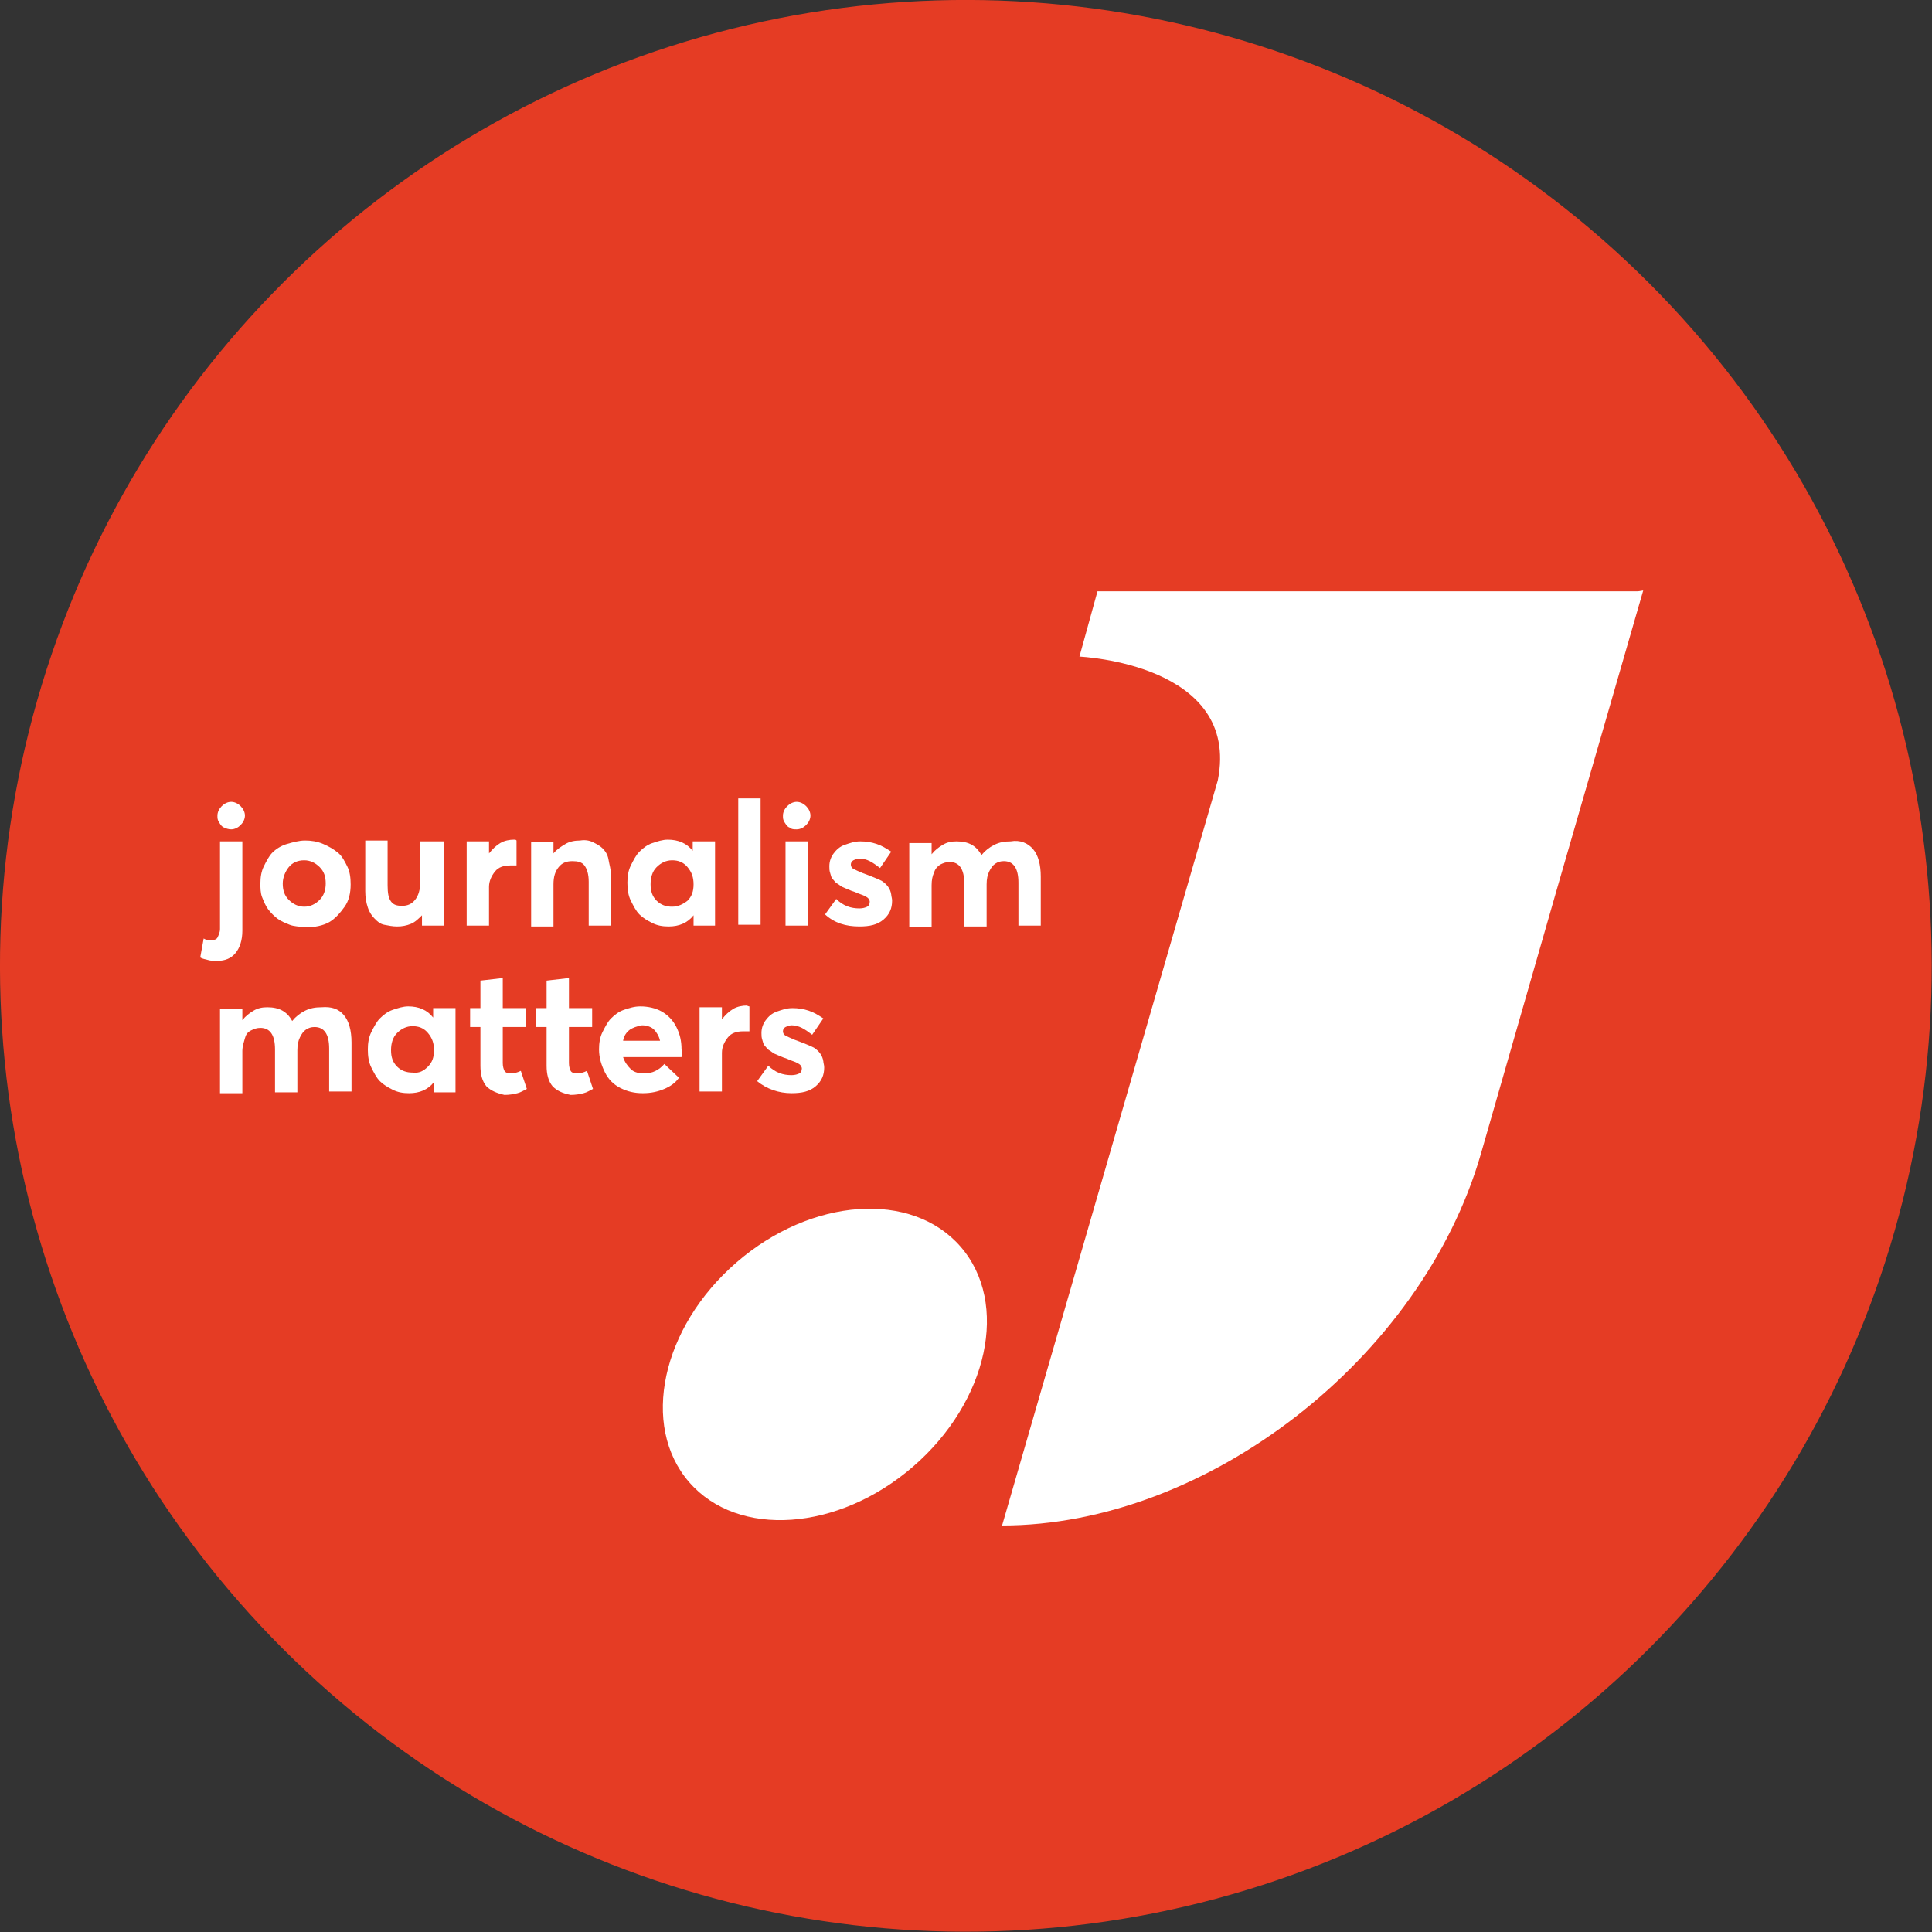
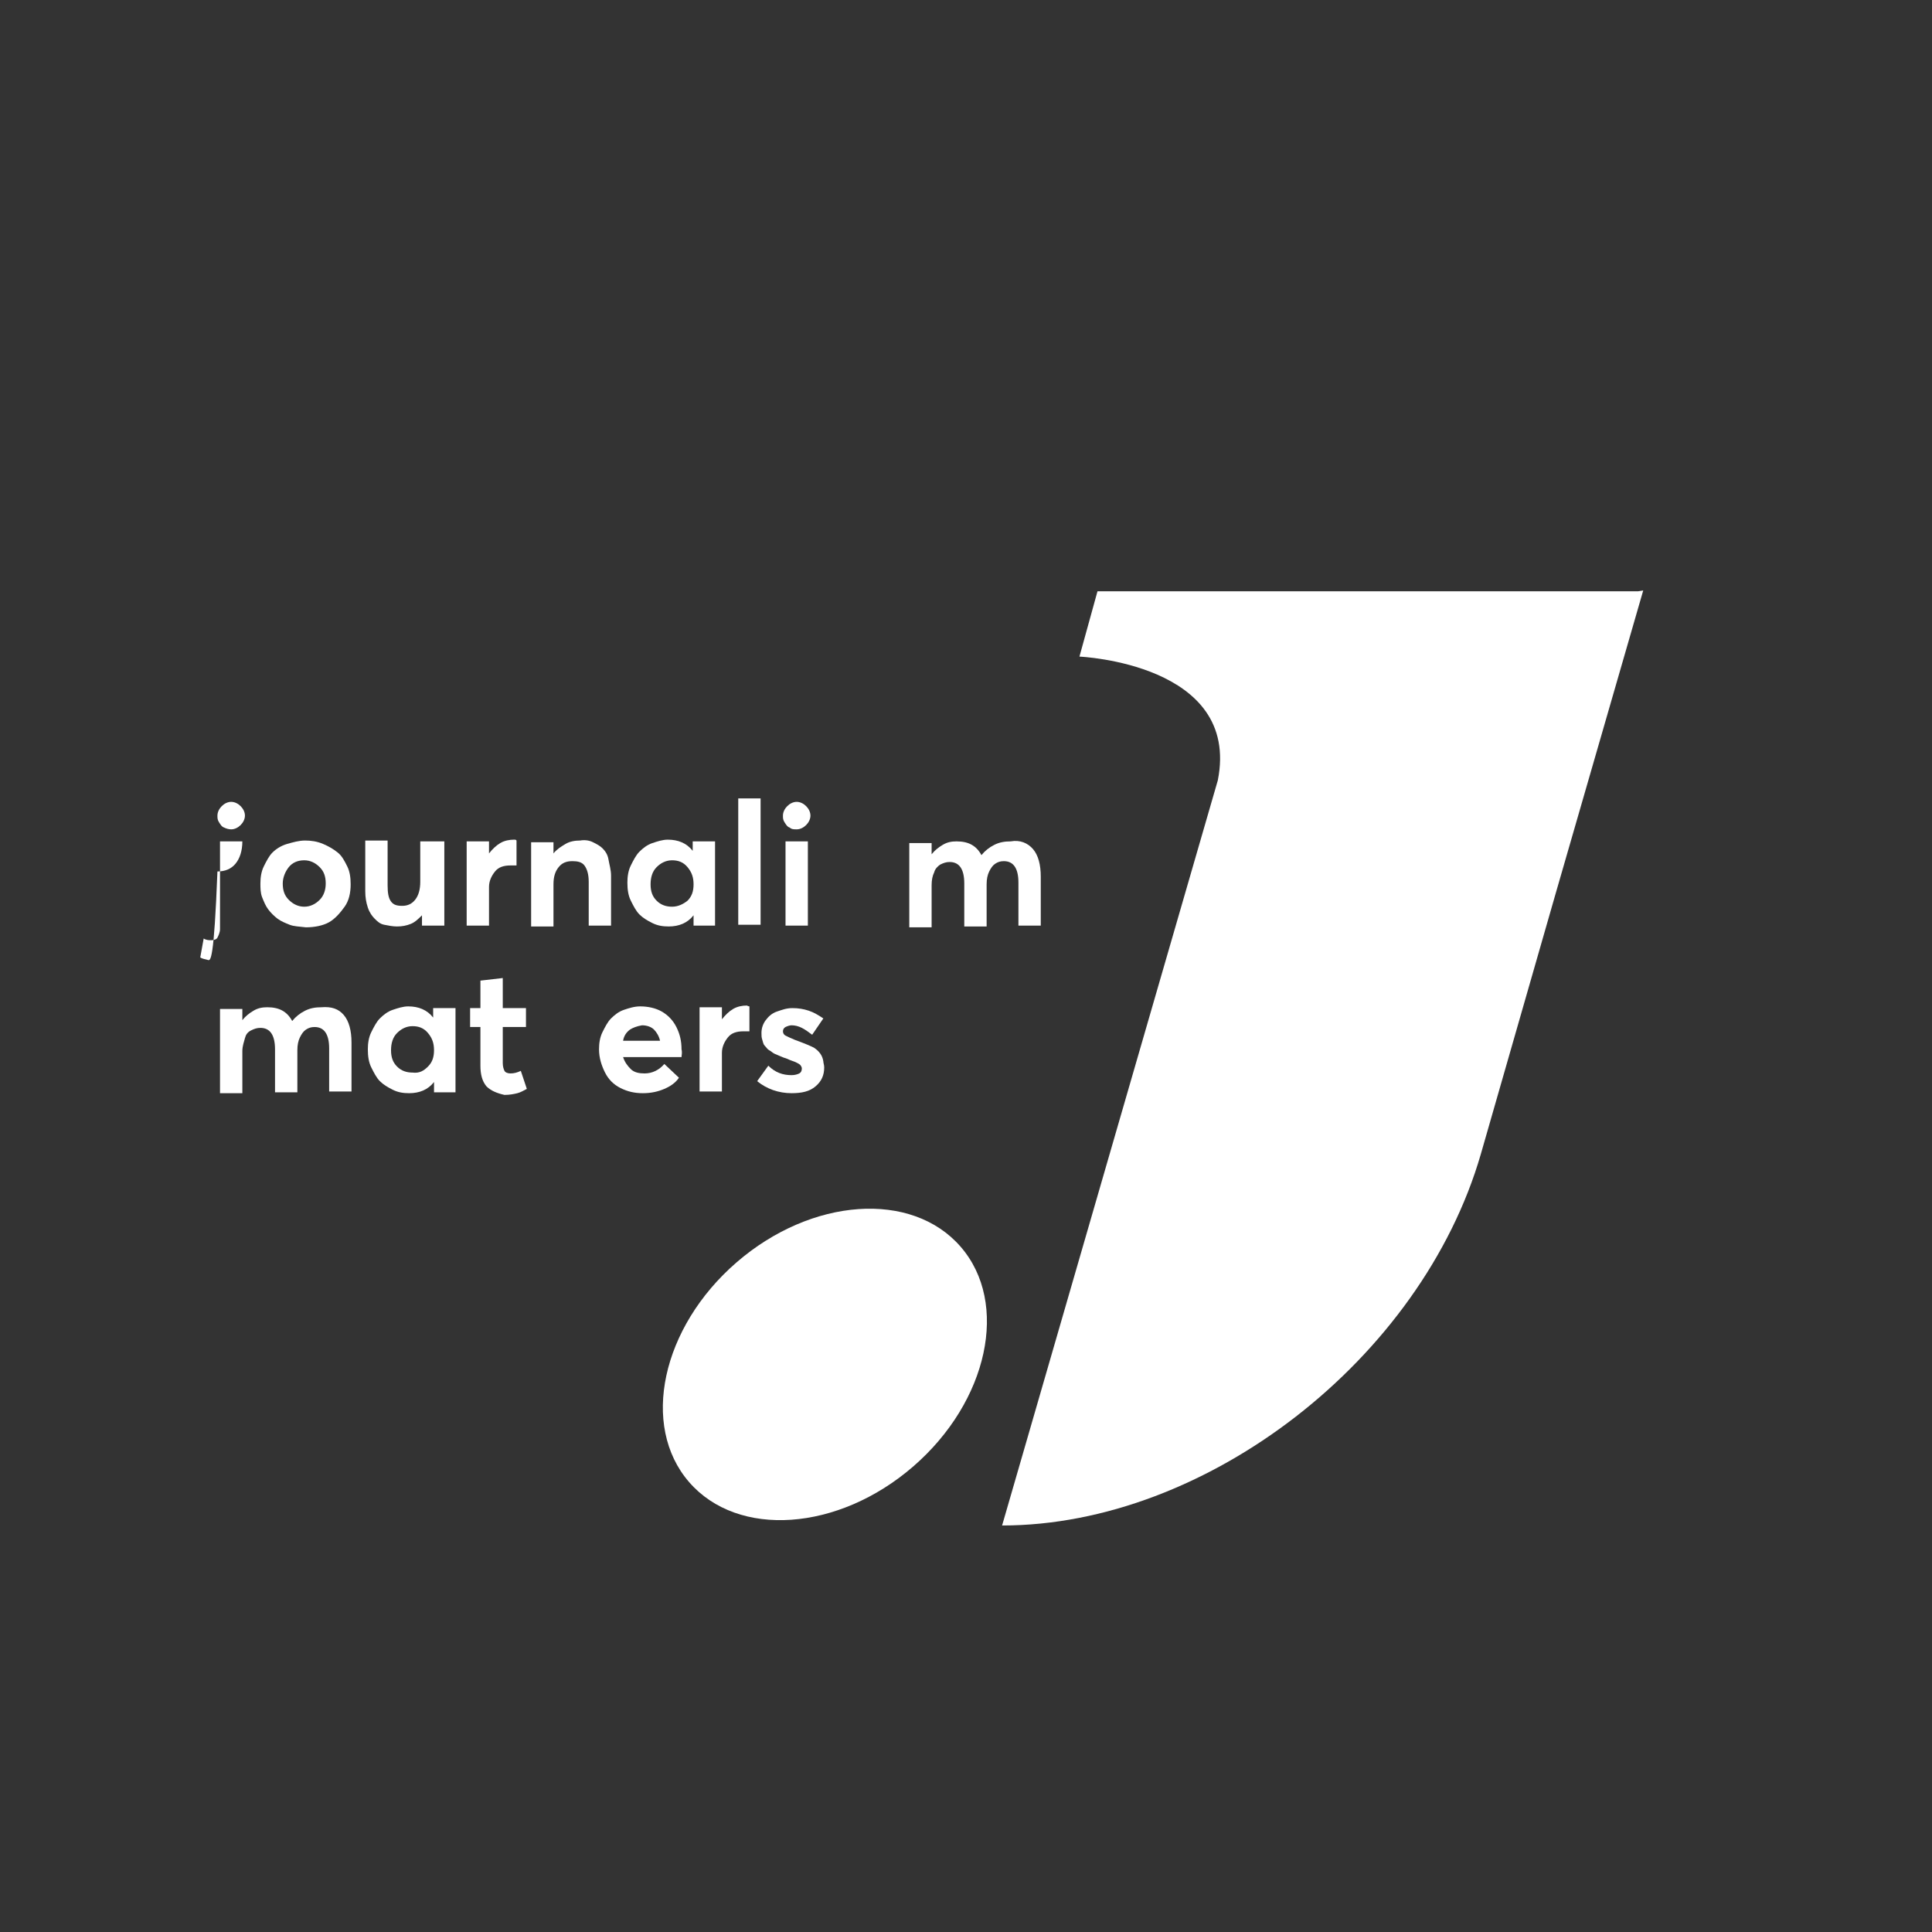
<svg xmlns="http://www.w3.org/2000/svg" version="1.1" id="Layer_1" x="0px" y="0px" viewBox="0 0 224.8 224.8" style="enable-background:new 0 0 224.8 224.8;" xml:space="preserve">
  <rect x="0" y="0" width="224.8" height="224.8" fill="#333333" stroke="none" />
  <style type="text/css"> .st0{fill:#E53C24;} .st1{fill:#FFFFFF;} </style>
  <g>
-     <ellipse transform="matrix(0.707 -0.707 0.707 0.707 -46.55 112.381)" class="st0" cx="112.4" cy="112.4" rx="112.4" ry="112.4" />
    <g>
      <g>
        <g>
-           <path class="st1" d="M24.2,111.7c-0.3-0.1-0.6-0.1-0.9-0.3l0.4-2.2c0.3,0.2,0.6,0.2,0.9,0.2c0.3,0,0.6-0.1,0.7-0.3 s0.3-0.6,0.3-1V97.9h2.6v10.4c0,1.1-0.3,2-0.8,2.6s-1.2,0.9-2.1,0.9C24.9,111.8,24.5,111.8,24.2,111.7z M26.1,96.3 c-0.3-0.1-0.4-0.3-0.6-0.6s-0.2-0.5-0.2-0.8c0-0.4,0.2-0.8,0.5-1.1s0.7-0.5,1.1-0.5c0.4,0,0.8,0.2,1.1,0.5s0.5,0.7,0.5,1.1 c0,0.4-0.2,0.8-0.5,1.1s-0.7,0.5-1.1,0.5C26.6,96.5,26.3,96.4,26.1,96.3z" />
+           <path class="st1" d="M24.2,111.7c-0.3-0.1-0.6-0.1-0.9-0.3l0.4-2.2c0.3,0.2,0.6,0.2,0.9,0.2c0.3,0,0.6-0.1,0.7-0.3 s0.3-0.6,0.3-1V97.9h2.6c0,1.1-0.3,2-0.8,2.6s-1.2,0.9-2.1,0.9C24.9,111.8,24.5,111.8,24.2,111.7z M26.1,96.3 c-0.3-0.1-0.4-0.3-0.6-0.6s-0.2-0.5-0.2-0.8c0-0.4,0.2-0.8,0.5-1.1s0.7-0.5,1.1-0.5c0.4,0,0.8,0.2,1.1,0.5s0.5,0.7,0.5,1.1 c0,0.4-0.2,0.8-0.5,1.1s-0.7,0.5-1.1,0.5C26.6,96.5,26.3,96.4,26.1,96.3z" />
          <path class="st1" d="M33.7,107.6c-0.5-0.2-1-0.4-1.4-0.7c-0.4-0.3-0.8-0.7-1.1-1.1s-0.5-0.9-0.7-1.4s-0.2-1.1-0.2-1.6 c0-0.7,0.1-1.4,0.4-2s0.6-1.2,1-1.6c0.4-0.4,1-0.8,1.7-1s1.4-0.4,2.1-0.4c0.7,0,1.4,0.1,2.1,0.4s1.2,0.6,1.7,1s0.8,1,1.1,1.6 s0.4,1.3,0.4,2.1c0,1-0.2,1.9-0.7,2.6s-1.1,1.4-1.8,1.8s-1.7,0.6-2.7,0.6C34.8,107.8,34.2,107.8,33.7,107.6z M37.2,104.7 c0.5-0.5,0.7-1.2,0.7-1.9c0-0.8-0.2-1.4-0.7-1.9s-1.1-0.8-1.8-0.8c-0.8,0-1.4,0.3-1.8,0.8s-0.7,1.2-0.7,1.9 c0,0.8,0.2,1.4,0.7,1.9s1.1,0.8,1.8,0.8C36.1,105.5,36.7,105.2,37.2,104.7z" />
          <path class="st1" d="M51.7,97.9v9.8h-2.6v-1.2h0c-0.4,0.4-0.8,0.8-1.3,1s-1,0.3-1.6,0.3c-0.5,0-1-0.1-1.5-0.2s-0.8-0.4-1.1-0.7 s-0.6-0.7-0.8-1.3s-0.3-1.2-0.3-1.9v-5.9h2.6v5.2c0,0.9,0.1,1.5,0.4,1.9s0.7,0.5,1.3,0.5c0.6,0,1.1-0.2,1.5-0.7s0.6-1.2,0.6-2.1 v-4.7H51.7z" />
          <path class="st1" d="M60.1,97.8v2.9c-0.3,0-0.5,0-0.7,0c-0.8,0-1.4,0.2-1.8,0.7s-0.7,1.1-0.7,1.8v4.5h-2.6v-9.8h2.6v1.4h0 c0.4-0.5,0.8-0.9,1.3-1.2s1.1-0.4,1.6-0.4C60,97.7,60,97.7,60.1,97.8z" />
          <path class="st1" d="M69,98c0.4,0.2,0.8,0.4,1.1,0.7s0.6,0.7,0.7,1.3s0.3,1.2,0.3,1.9v5.8h-2.6v-5.1c0-0.9-0.2-1.5-0.5-1.9 s-0.8-0.5-1.4-0.5c-0.7,0-1.2,0.2-1.6,0.7s-0.6,1.1-0.6,2v4.9h-2.6v-9.8h2.6v1.3h0c0.4-0.5,0.9-0.8,1.4-1.1s1.1-0.4,1.7-0.4 C68.1,97.7,68.6,97.8,69,98z" />
          <path class="st1" d="M83.2,97.9v9.8h-2.5v-1.2h0c-0.7,0.9-1.7,1.3-2.9,1.3c-0.7,0-1.3-0.1-1.9-0.4s-1.1-0.6-1.5-1s-0.7-1-1-1.6 s-0.4-1.3-0.4-2.1c0-0.7,0.1-1.4,0.4-2s0.6-1.2,1-1.6s0.9-0.8,1.5-1s1.2-0.4,1.8-0.4c1.2,0,2.2,0.4,2.9,1.3h0v-1.1H83.2z M80,104.8c0.5-0.5,0.7-1.1,0.7-1.9c0-0.8-0.2-1.4-0.7-2s-1.1-0.8-1.8-0.8c-0.7,0-1.3,0.3-1.8,0.8s-0.7,1.2-0.7,2 c0,0.8,0.2,1.4,0.7,1.9s1.1,0.7,1.8,0.7C78.9,105.5,79.5,105.2,80,104.8z" />
          <path class="st1" d="M85.9,92.9h2.6v14.7h-2.6V92.9z" />
          <path class="st1" d="M91.9,96.3c-0.3-0.1-0.4-0.3-0.6-0.6s-0.2-0.5-0.2-0.8c0-0.4,0.2-0.8,0.5-1.1s0.7-0.5,1.1-0.5 c0.4,0,0.8,0.2,1.1,0.5s0.5,0.7,0.5,1.1c0,0.4-0.2,0.8-0.5,1.1s-0.7,0.5-1.1,0.5C92.4,96.5,92.1,96.5,91.9,96.3z M91.4,97.9H94 v9.8h-2.6V97.9z" />
-           <path class="st1" d="M96,106.4l1.3-1.8c0.8,0.8,1.7,1.1,2.7,1.1c0.4,0,0.7-0.1,0.9-0.2s0.3-0.3,0.3-0.6c0-0.1-0.1-0.3-0.2-0.4 s-0.3-0.2-0.5-0.3s-0.6-0.2-1-0.4c-0.3-0.1-0.6-0.2-0.8-0.3s-0.5-0.2-0.7-0.3s-0.4-0.3-0.6-0.4s-0.3-0.3-0.5-0.5 s-0.2-0.4-0.3-0.7s-0.1-0.5-0.1-0.8c0-0.6,0.2-1.1,0.5-1.5s0.7-0.8,1.3-1s1.1-0.4,1.8-0.4c0.7,0,1.3,0.1,1.9,0.3 s1.1,0.5,1.7,0.9l-1.3,1.9c-0.4-0.3-0.8-0.6-1.2-0.8s-0.8-0.3-1.2-0.3c-0.2,0-0.5,0.1-0.7,0.2s-0.3,0.3-0.3,0.5 c0,0.2,0.1,0.4,0.3,0.5s0.6,0.3,1.1,0.5c1.1,0.4,1.8,0.7,2.2,0.9c0.6,0.4,1,0.9,1.1,1.6c0,0.2,0.1,0.4,0.1,0.7 c0,0.9-0.3,1.6-1,2.2s-1.6,0.8-2.8,0.8C98.4,107.8,97.1,107.4,96,106.4z" />
          <path class="st1" d="M120.2,98.8c0.6,0.7,0.9,1.8,0.9,3.2v5.7h-2.6v-5c0-1.7-0.6-2.5-1.7-2.5c-0.4,0-0.7,0.1-1,0.3 c-0.3,0.2-0.5,0.5-0.7,0.9c-0.2,0.4-0.3,0.9-0.3,1.5v4.9h-2.6v-5c0-1.7-0.6-2.5-1.7-2.5c-0.4,0-0.7,0.1-1.1,0.3 c-0.3,0.2-0.6,0.5-0.7,0.9c-0.2,0.4-0.3,0.9-0.3,1.5v4.9h-2.6v-9.8h2.6v1.3h0c0.4-0.5,0.8-0.8,1.3-1.1s1-0.4,1.6-0.4 c1.4,0,2.3,0.5,2.9,1.6h0c0.4-0.5,0.9-0.9,1.5-1.2c0.6-0.3,1.2-0.4,1.9-0.4C118.7,97.7,119.6,98.1,120.2,98.8z" />
          <path class="st1" d="M40,118.1c0.6,0.7,0.9,1.8,0.9,3.2v5.7h-2.6v-5c0-1.7-0.6-2.5-1.7-2.5c-0.4,0-0.7,0.1-1,0.3 s-0.5,0.5-0.7,0.9s-0.3,0.9-0.3,1.5v4.9H32v-5c0-1.7-0.6-2.5-1.7-2.5c-0.4,0-0.7,0.1-1.1,0.3s-0.6,0.5-0.7,0.9s-0.3,0.9-0.3,1.5 v4.9h-2.6v-9.8h2.6v1.3h0c0.4-0.5,0.8-0.8,1.3-1.1s1-0.4,1.6-0.4c1.4,0,2.3,0.5,2.9,1.6h0c0.4-0.5,0.9-0.9,1.5-1.2 s1.2-0.4,1.9-0.4C38.6,117.1,39.4,117.4,40,118.1z" />
          <path class="st1" d="M53,117.3v9.8h-2.5v-1.2h0c-0.7,0.9-1.7,1.3-2.9,1.3c-0.7,0-1.3-0.1-1.9-0.4s-1.1-0.6-1.5-1s-0.7-1-1-1.6 s-0.4-1.3-0.4-2.1c0-0.7,0.1-1.4,0.4-2s0.6-1.2,1-1.6s0.9-0.8,1.5-1s1.2-0.4,1.8-0.4c1.2,0,2.2,0.4,2.9,1.3h0v-1.1H53z M49.8,124.1c0.5-0.5,0.7-1.1,0.7-1.9c0-0.8-0.2-1.4-0.7-2s-1.1-0.8-1.8-0.8c-0.7,0-1.3,0.3-1.8,0.8s-0.7,1.2-0.7,2 c0,0.8,0.2,1.4,0.7,1.9s1.1,0.7,1.8,0.7C48.8,124.9,49.3,124.6,49.8,124.1z" />
          <path class="st1" d="M56.6,126.4c-0.5-0.6-0.7-1.4-0.7-2.4v-4.5h-1.2v-2.2h1.2v-3.2l2.6-0.3v3.5h2.7v2.2h-2.7v4.2 c0,0.4,0.1,0.7,0.2,0.9s0.4,0.3,0.7,0.3c0.4,0,0.8-0.1,1.2-0.3l0.7,2.1c-0.4,0.2-0.7,0.4-1.1,0.5s-0.9,0.2-1.5,0.2 C57.8,127.2,57.1,126.9,56.6,126.4z" />
-           <path class="st1" d="M64.3,126.4c-0.5-0.6-0.7-1.4-0.7-2.4v-4.5h-1.2v-2.2h1.2v-3.2l2.6-0.3v3.5h2.7v2.2h-2.7v4.2 c0,0.4,0.1,0.7,0.2,0.9s0.4,0.3,0.7,0.3c0.4,0,0.8-0.1,1.2-0.3l0.7,2.1c-0.4,0.2-0.7,0.4-1.1,0.5s-0.9,0.2-1.5,0.2 C65.4,127.2,64.8,126.9,64.3,126.4z" />
          <path class="st1" d="M79.3,123h-6.8c0.2,0.6,0.5,1,0.9,1.4s1,0.5,1.6,0.5c0.9,0,1.7-0.4,2.3-1.1l1.7,1.6c-0.4,0.6-1,1-1.7,1.3 s-1.5,0.5-2.5,0.5c-1,0-1.8-0.2-2.6-0.6s-1.4-1-1.8-1.8s-0.7-1.7-0.7-2.7c0-0.7,0.1-1.4,0.4-2s0.6-1.2,1-1.6s0.9-0.8,1.5-1 s1.2-0.4,1.9-0.4c0.9,0,1.8,0.2,2.5,0.6s1.3,1,1.7,1.8s0.6,1.6,0.6,2.6C79.4,122.5,79.3,122.8,79.3,123z M73.3,119.8 c-0.4,0.3-0.7,0.7-0.8,1.3h4.3c-0.1-0.5-0.4-1-0.7-1.3s-0.8-0.5-1.4-0.5C74.1,119.4,73.6,119.6,73.3,119.8z" />
          <path class="st1" d="M87.2,117.1v2.9c-0.3,0-0.5,0-0.7,0c-0.8,0-1.4,0.2-1.8,0.7s-0.7,1.1-0.7,1.8v4.5h-2.6v-9.8h2.6v1.4h0 c0.4-0.5,0.8-0.9,1.3-1.2s1.1-0.4,1.6-0.4C87.1,117.1,87.2,117.1,87.2,117.1z" />
          <path class="st1" d="M88.1,125.8l1.3-1.8c0.8,0.8,1.7,1.1,2.7,1.1c0.4,0,0.7-0.1,0.9-0.2s0.3-0.3,0.3-0.6c0-0.1-0.1-0.3-0.2-0.4 s-0.3-0.2-0.5-0.3s-0.6-0.2-1-0.4c-0.3-0.1-0.6-0.2-0.8-0.3s-0.5-0.2-0.7-0.3s-0.4-0.3-0.6-0.4s-0.3-0.3-0.5-0.5 s-0.2-0.4-0.3-0.7s-0.1-0.5-0.1-0.8c0-0.6,0.2-1.1,0.5-1.5s0.7-0.8,1.3-1s1.1-0.4,1.8-0.4c0.7,0,1.3,0.1,1.9,0.3 s1.1,0.5,1.7,0.9l-1.3,1.9c-0.4-0.3-0.8-0.6-1.2-0.8s-0.8-0.3-1.2-0.3c-0.2,0-0.5,0.1-0.7,0.2s-0.3,0.3-0.3,0.5 c0,0.2,0.1,0.4,0.3,0.5s0.6,0.3,1.1,0.5c1.1,0.4,1.8,0.7,2.2,0.9c0.6,0.4,1,0.9,1.1,1.6c0,0.2,0.1,0.4,0.1,0.7 c0,0.9-0.3,1.6-1,2.2s-1.6,0.8-2.8,0.8C90.6,127.2,89.2,126.7,88.1,125.8z" />
        </g>
      </g>
    </g>
    <g>
      <g>
        <g>
          <ellipse transform="matrix(0.756 -0.655 0.655 0.756 -80.534 101.521)" class="st1" cx="95.9" cy="158.8" rx="20.9" ry="15.7" />
        </g>
      </g>
      <path class="st1" d="M190.6,68.8C190.5,68.8,190.5,68.8,190.6,68.8h-42.6h-20.3l-2.1,7.6c0,0,18.8,0.8,16.1,14.4l-25.1,86.7 c23.8,0,48.8-19.4,55.7-43.2L181,104l10.2-35.3L190.6,68.8z" />
    </g>
  </g>
</svg>